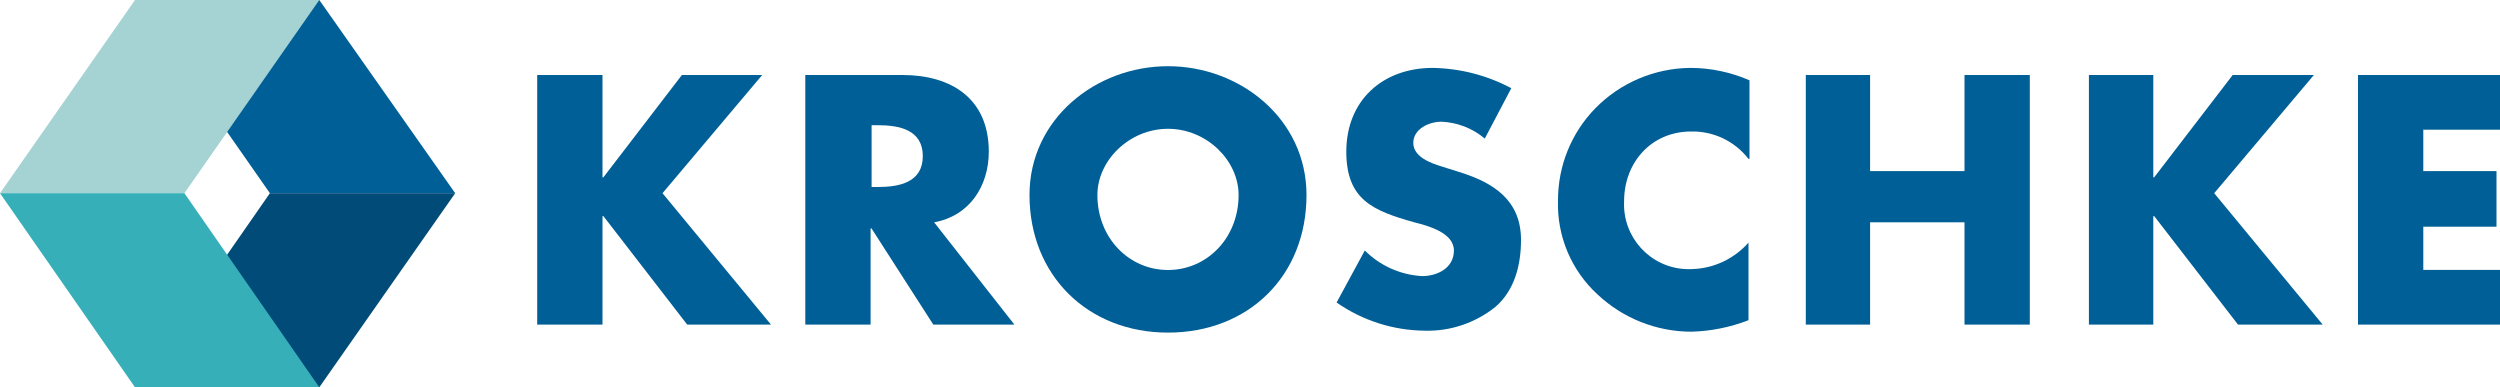
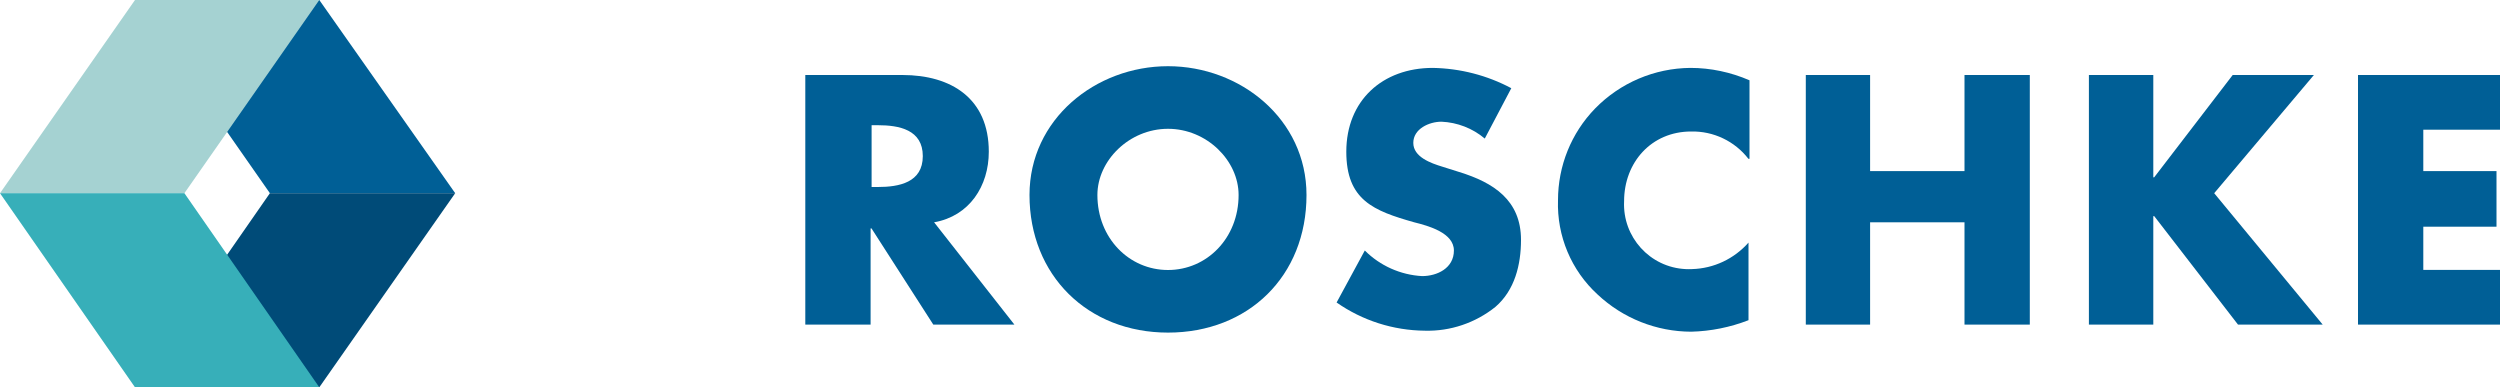
<svg xmlns="http://www.w3.org/2000/svg" id="Layer_1" viewBox="0 0 250 38.73">
  <defs>
    <style>.cls-1{fill:#004b78;}.cls-1,.cls-2,.cls-3,.cls-4{stroke-width:0px;}.cls-2{fill:#a5d2d2;}.cls-3{fill:#005f96;}.cls-4{fill:#37afb9;}</style>
  </defs>
  <g id="Ebene_2">
    <g id="Kroschke">
      <polygon class="cls-3" points="31.93 0 13.5 0 26.99 19.32 45.52 19.32 31.93 0" />
      <polygon class="cls-1" points="31.93 38.73 13.5 38.73 26.99 19.32 45.52 19.32 31.93 38.73" />
      <polygon class="cls-2" points="13.5 0 31.93 0 18.44 19.32 0 19.32 13.5 0" />
      <polygon class="cls-4" points="13.5 38.73 31.93 38.73 18.44 19.32 0 19.32 13.5 38.73" />
-       <polygon class="cls-3" points="68.19 7.5 76.22 7.5 66.25 19.32 77.1 32.46 68.72 32.46 60.34 21.61 60.25 21.61 60.25 32.46 53.72 32.46 53.72 7.5 60.25 7.5 60.25 17.73 60.34 17.73 68.19 7.5" />
      <path class="cls-3" d="m87.16,18.7h.62c2.12,0,4.5-.44,4.5-3.09s-2.38-3.09-4.5-3.09h-.62v6.18Zm14.29,13.76h-8.12l-6.18-9.62h-.09v9.62h-6.53V7.5h9.7c4.94,0,8.65,2.38,8.65,7.67,0,3.44-1.94,6.44-5.47,7.06l8.03,10.23Z" />
      <path class="cls-3" d="m109.74,19.5c0,4.32,3.18,7.5,7.06,7.5s7.06-3.18,7.06-7.5c0-3.44-3.18-6.62-7.06-6.62s-7.06,3.18-7.06,6.62m20.91,0c0,8.12-5.82,13.76-13.85,13.76s-13.85-5.73-13.85-13.76c0-7.59,6.62-12.88,13.85-12.88s13.85,5.29,13.85,12.88" />
      <path class="cls-3" d="m148.47,13.85c-1.21-1.02-2.74-1.61-4.32-1.68-1.23,0-2.82.71-2.82,2.12s1.76,2.03,2.91,2.38l1.68.53c3.44,1.06,6.18,2.82,6.18,6.79,0,2.47-.62,5.03-2.56,6.7-2,1.6-4.5,2.45-7.06,2.38-3.16-.03-6.23-1.01-8.82-2.82l2.82-5.2c1.53,1.53,3.57,2.44,5.73,2.56,1.5,0,3.18-.79,3.18-2.56s-2.56-2.47-3.97-2.82c-4.06-1.15-6.79-2.21-6.79-7.06,0-5.12,3.62-8.38,8.65-8.38,2.74.05,5.43.74,7.85,2.03l-2.65,5.03Z" />
      <path class="cls-3" d="m174.84,15.88c-1.37-1.77-3.5-2.78-5.73-2.73-3.97,0-6.7,3.09-6.7,6.97-.17,3.58,2.58,6.62,6.16,6.79.21.01.42.01.63,0,2.17-.06,4.21-1.02,5.65-2.65v7.76c-1.83.71-3.77,1.1-5.73,1.15-3.47-.01-6.81-1.33-9.35-3.71-2.64-2.41-4.09-5.86-3.97-9.44,0-3.42,1.32-6.71,3.71-9.17,2.51-2.57,5.94-4.03,9.53-4.06,2.03,0,4.04.43,5.91,1.24v7.85h-.09Z" />
      <polygon class="cls-3" points="196.45 17.11 196.45 7.5 202.98 7.5 202.98 32.46 196.45 32.46 196.45 22.23 187.01 22.23 187.01 32.46 180.58 32.46 180.58 7.5 187.01 7.5 187.01 17.11 196.45 17.11" />
      <polygon class="cls-3" points="223.27 7.5 231.39 7.5 221.42 19.32 232.27 32.46 223.8 32.46 215.42 21.61 215.33 21.61 215.33 32.46 208.89 32.46 208.89 7.5 215.33 7.5 215.33 17.73 215.42 17.73 223.27 7.5" />
      <polygon class="cls-3" points="235.8 7.5 235.8 32.46 250 32.46 250 26.99 242.33 26.99 242.33 22.67 249.65 22.67 249.65 17.11 242.33 17.11 242.33 12.97 250 12.97 250 7.5 235.8 7.5" />
    </g>
  </g>
</svg>